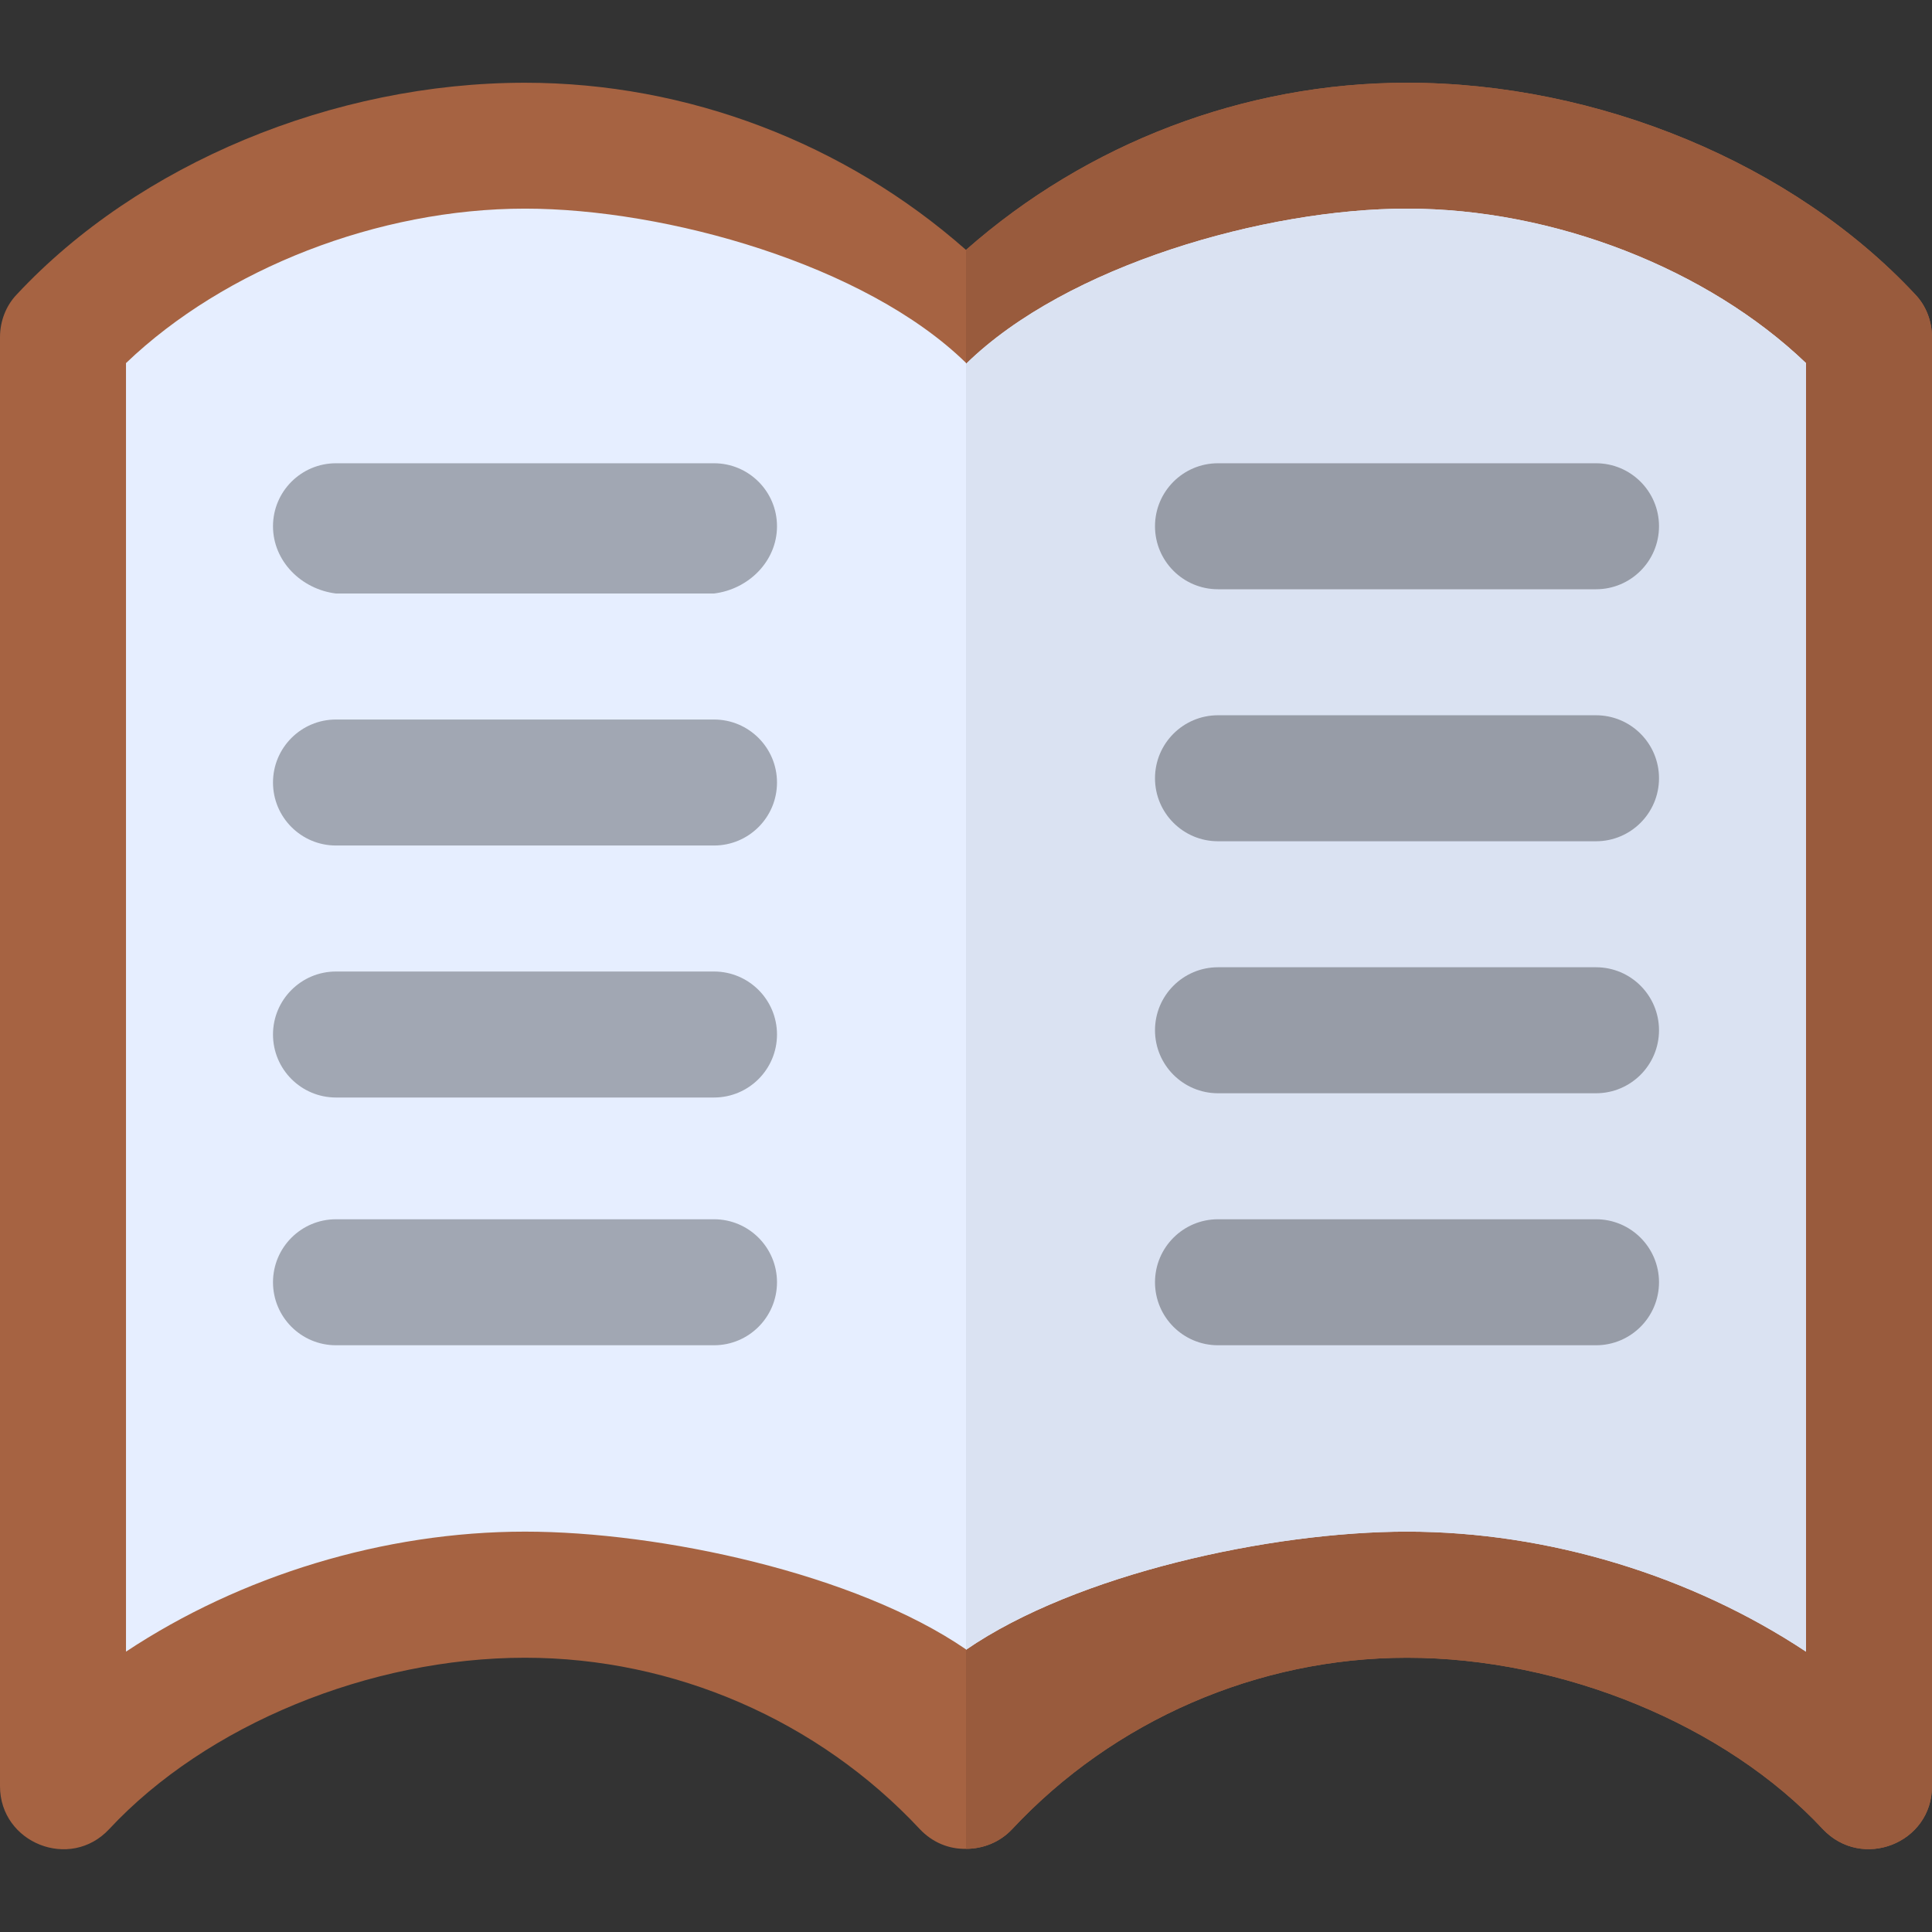
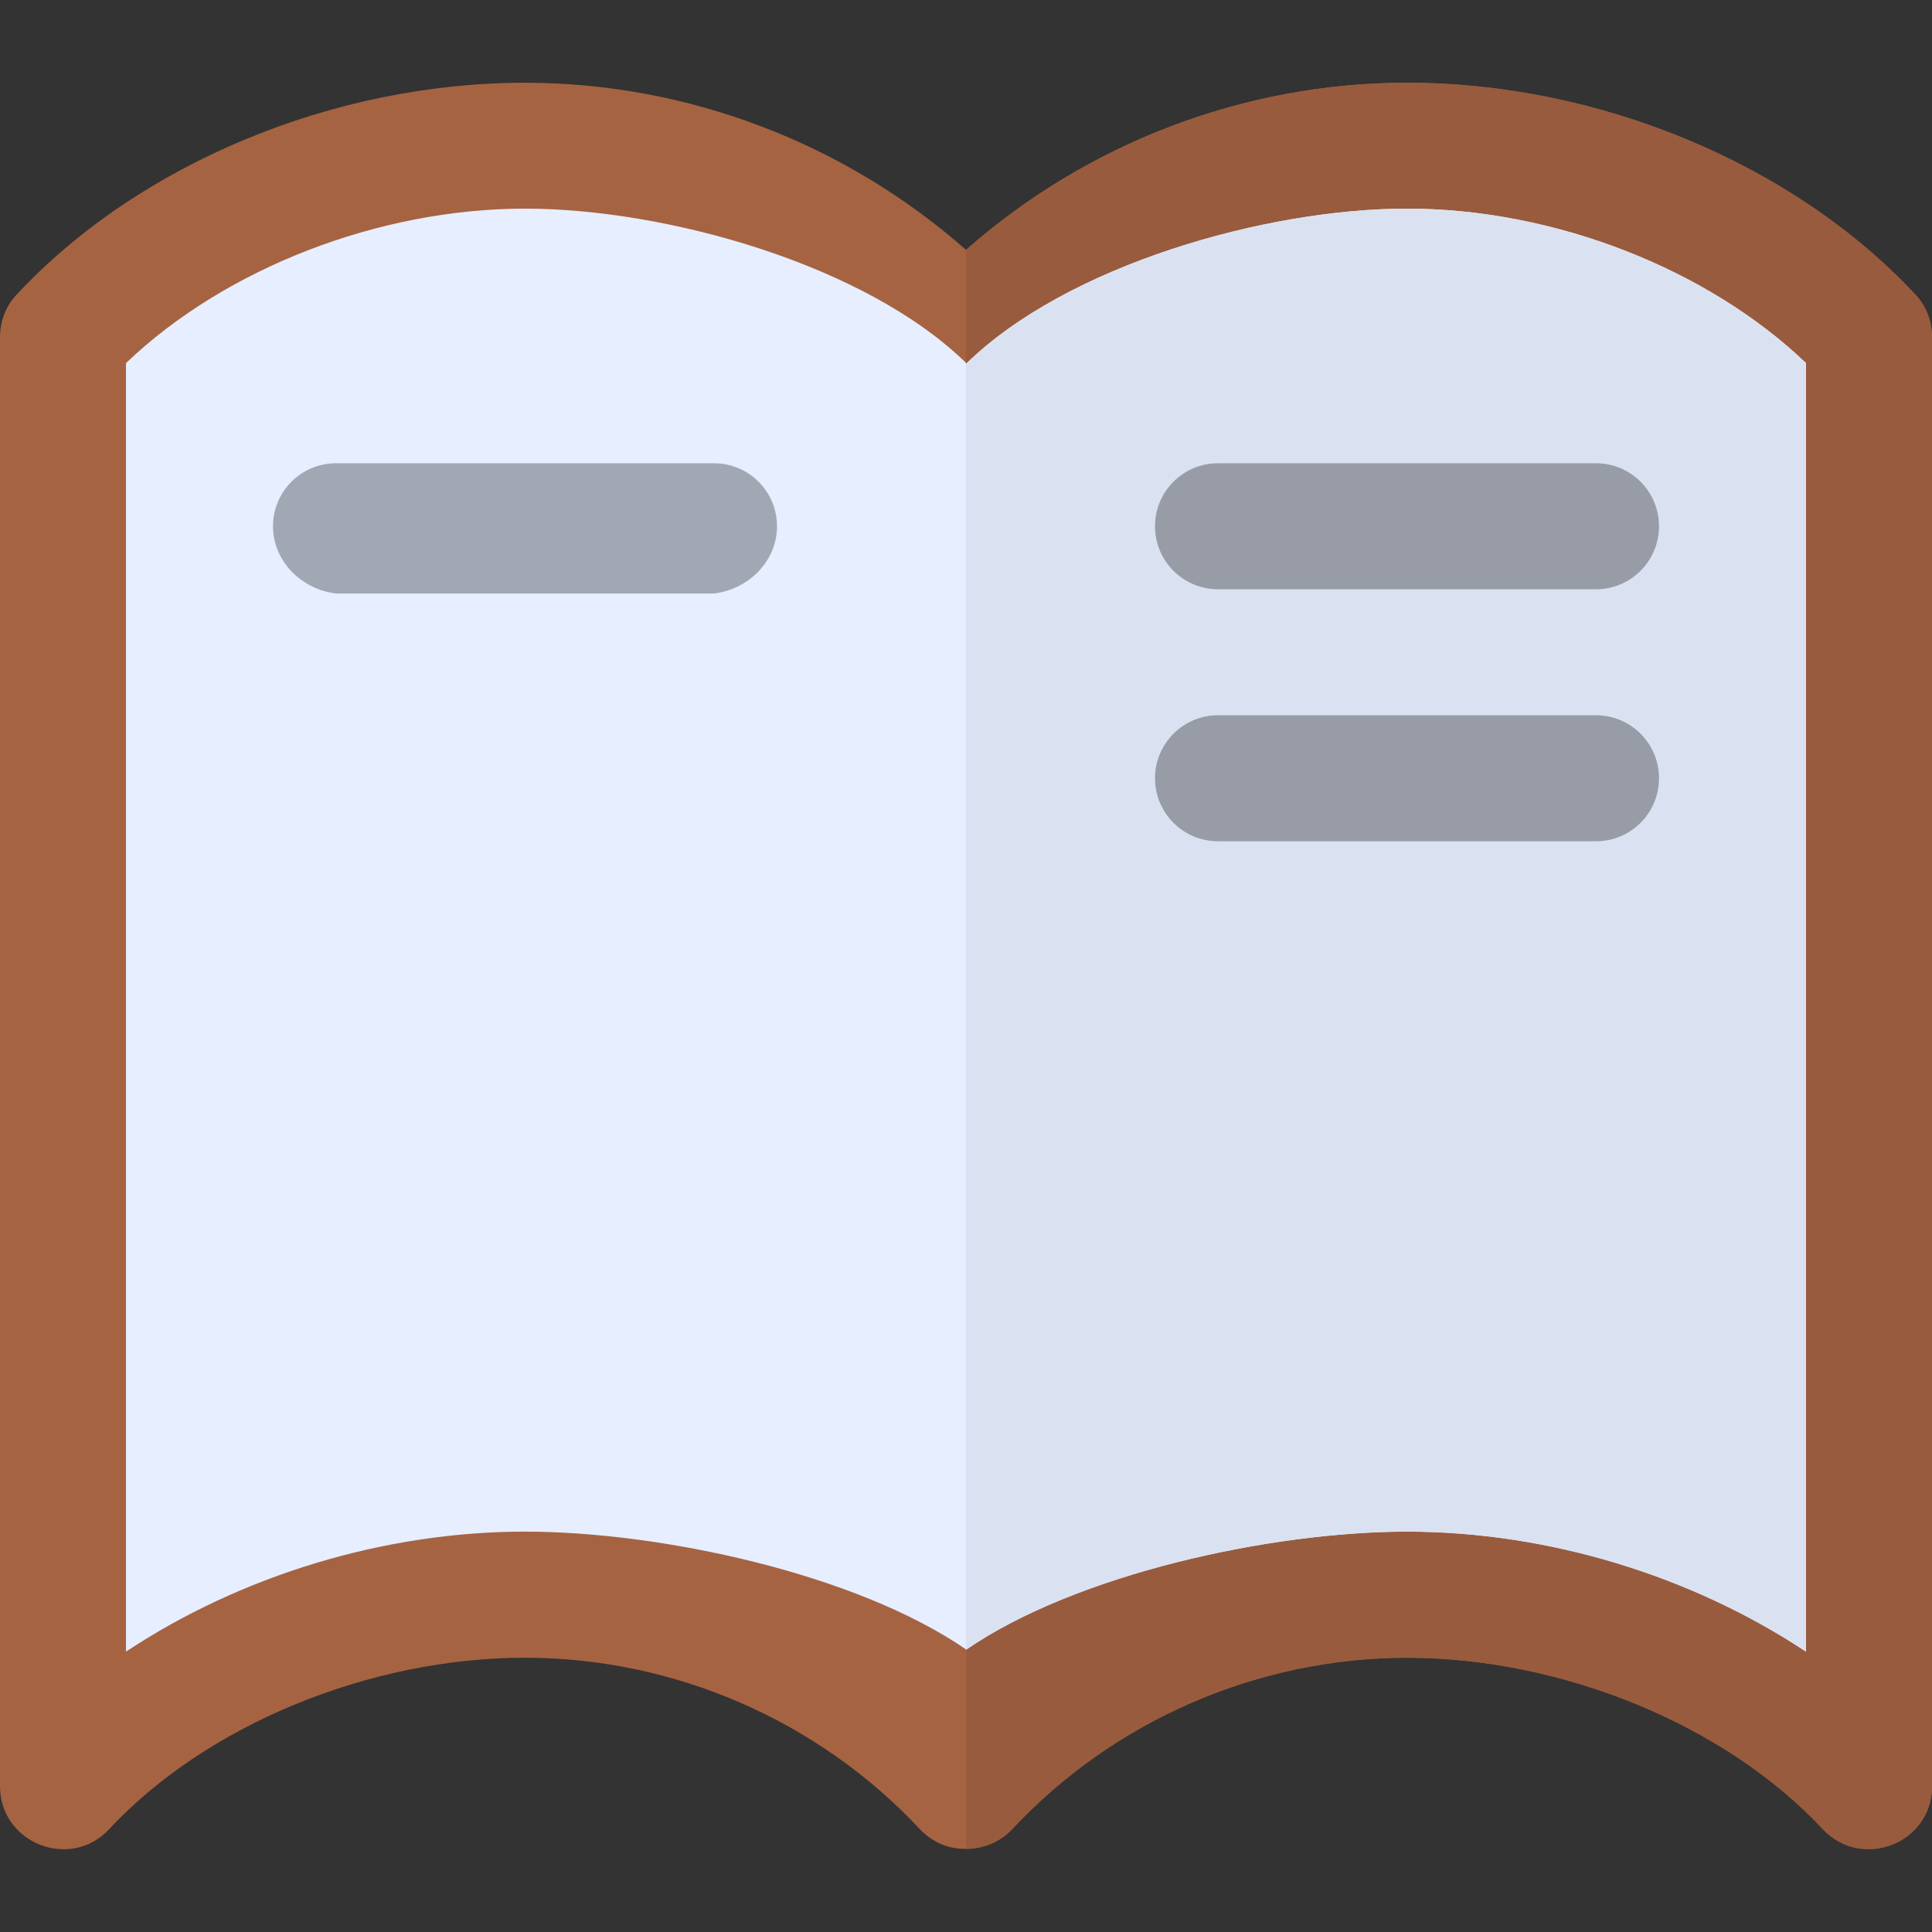
<svg xmlns="http://www.w3.org/2000/svg" height="800px" width="800px" version="1.1" id="Layer_1" viewBox="0 0 512 512" xml:space="preserve">
  <rect x="0" y="0" width="512" height="512" fill="#333333" stroke="none" />
  <path style="fill:#A66342;" d="M507.548,78.024C475.27,43.409,423.625,21.927,372.87,21.927c-43.075,0-84.814,16.028-116.87,44.299  c-32.056-28.271-73.795-44.299-116.87-44.299c-50.756,0-102.4,21.482-134.678,56.097C1.558,81.03,0,85.148,0,89.377v384  c0,15.026,18.587,22.483,28.939,11.353c25.71-27.603,69.01-45.412,110.191-45.412c39.513,0,77.69,16.584,104.626,45.412  c3.338,3.562,7.791,5.343,12.243,5.231c4.562,0,9.017-1.781,12.243-5.231c26.936-28.828,65.113-45.412,104.626-45.412  c41.183,0,84.481,17.809,110.191,45.412c10.352,11.02,28.939,3.784,28.939-11.353v-384C512,85.148,510.442,81.03,507.548,78.024z" />
  <path style="fill:#995B3D;" d="M512,89.377v384c0,15.137-18.587,22.372-28.939,11.353c-25.71-27.603-69.01-45.412-110.191-45.412  c-39.513,0-77.69,16.584-104.626,45.412c-3.227,3.45-7.681,5.231-12.243,5.231V66.226c32.056-28.271,73.795-44.299,116.87-44.299  c50.756,0,102.4,21.482,134.678,56.097C510.442,81.03,512,85.148,512,89.377z" />
  <path style="fill:#E6EEFF;" d="M372.87,55.29c-37.444,0-90.224,15.015-116.87,41.146v-0.265  C229.358,70.117,176.522,55.29,139.13,55.29c-38.87,0-79.598,15.908-105.739,40.934v341.478  c30.294-20.076,68.25-31.804,105.739-31.804c35.923,0,87.62,11.104,116.87,31.206v0.1c29.255-20.125,80.927-31.307,116.87-31.307  c37.49,0,75.445,11.728,105.739,31.804V96.225C452.468,71.198,411.739,55.29,372.87,55.29z" />
  <path style="fill:#DAE2F2;" d="M478.609,437.703V96.225C452.468,71.198,411.739,55.29,372.87,55.29  c-37.444,0-90.224,15.015-116.87,41.146v340.67v0.1c29.255-20.125,80.927-31.307,116.87-31.307  C410.359,405.899,448.315,417.627,478.609,437.703z" />
  <g>
    <path style="fill:#A1A7B3;" d="M189.217,157.287H89.043c-9.217-1.128-16.696-8.6-16.696-17.823s7.479-16.696,16.696-16.696h100.174   c9.217,0,16.696,7.473,16.696,16.696C205.913,148.687,198.435,156.16,189.217,157.287z" />
-     <path style="fill:#A1A7B3;" d="M189.217,224.07H89.043c-9.217,0-16.696-7.473-16.696-16.696s7.479-16.696,16.696-16.696h100.174   c9.217,0,16.696,7.473,16.696,16.696S198.435,224.07,189.217,224.07z" />
-     <path style="fill:#A1A7B3;" d="M189.217,290.853H89.043c-9.217,0-16.696-7.473-16.696-16.696c0-9.223,7.479-16.696,16.696-16.696   h100.174c9.217,0,16.696,7.473,16.696,16.696C205.913,283.38,198.435,290.853,189.217,290.853z" />
-     <path style="fill:#A1A7B3;" d="M189.217,356.508H89.043c-9.217,0-16.696-7.473-16.696-16.696s7.479-16.696,16.696-16.696h100.174   c9.217,0,16.696,7.473,16.696,16.696S198.435,356.508,189.217,356.508z" />
  </g>
  <g>
    <path style="fill:#979CA7;" d="M422.957,156.16H322.783c-9.217,0-16.696-7.473-16.696-16.696s7.479-16.696,16.696-16.696h100.174   c9.217,0,16.696,7.473,16.696,16.696C439.652,148.687,432.174,156.16,422.957,156.16z" />
    <path style="fill:#979CA7;" d="M422.957,222.943H322.783c-9.217,0-16.696-7.473-16.696-16.696s7.479-16.696,16.696-16.696h100.174   c9.217,0,16.696,7.473,16.696,16.696S432.174,222.943,422.957,222.943z" />
-     <path style="fill:#979CA7;" d="M422.957,289.725H322.783c-9.217,0-16.696-7.473-16.696-16.696c0-9.223,7.479-16.696,16.696-16.696   h100.174c9.217,0,16.696,7.473,16.696,16.696C439.652,282.252,432.174,289.725,422.957,289.725z" />
-     <path style="fill:#979CA7;" d="M422.957,356.508H322.783c-9.217,0-16.696-7.473-16.696-16.696s7.479-16.696,16.696-16.696h100.174   c9.217,0,16.696,7.473,16.696,16.696S432.174,356.508,422.957,356.508z" />
  </g>
</svg>